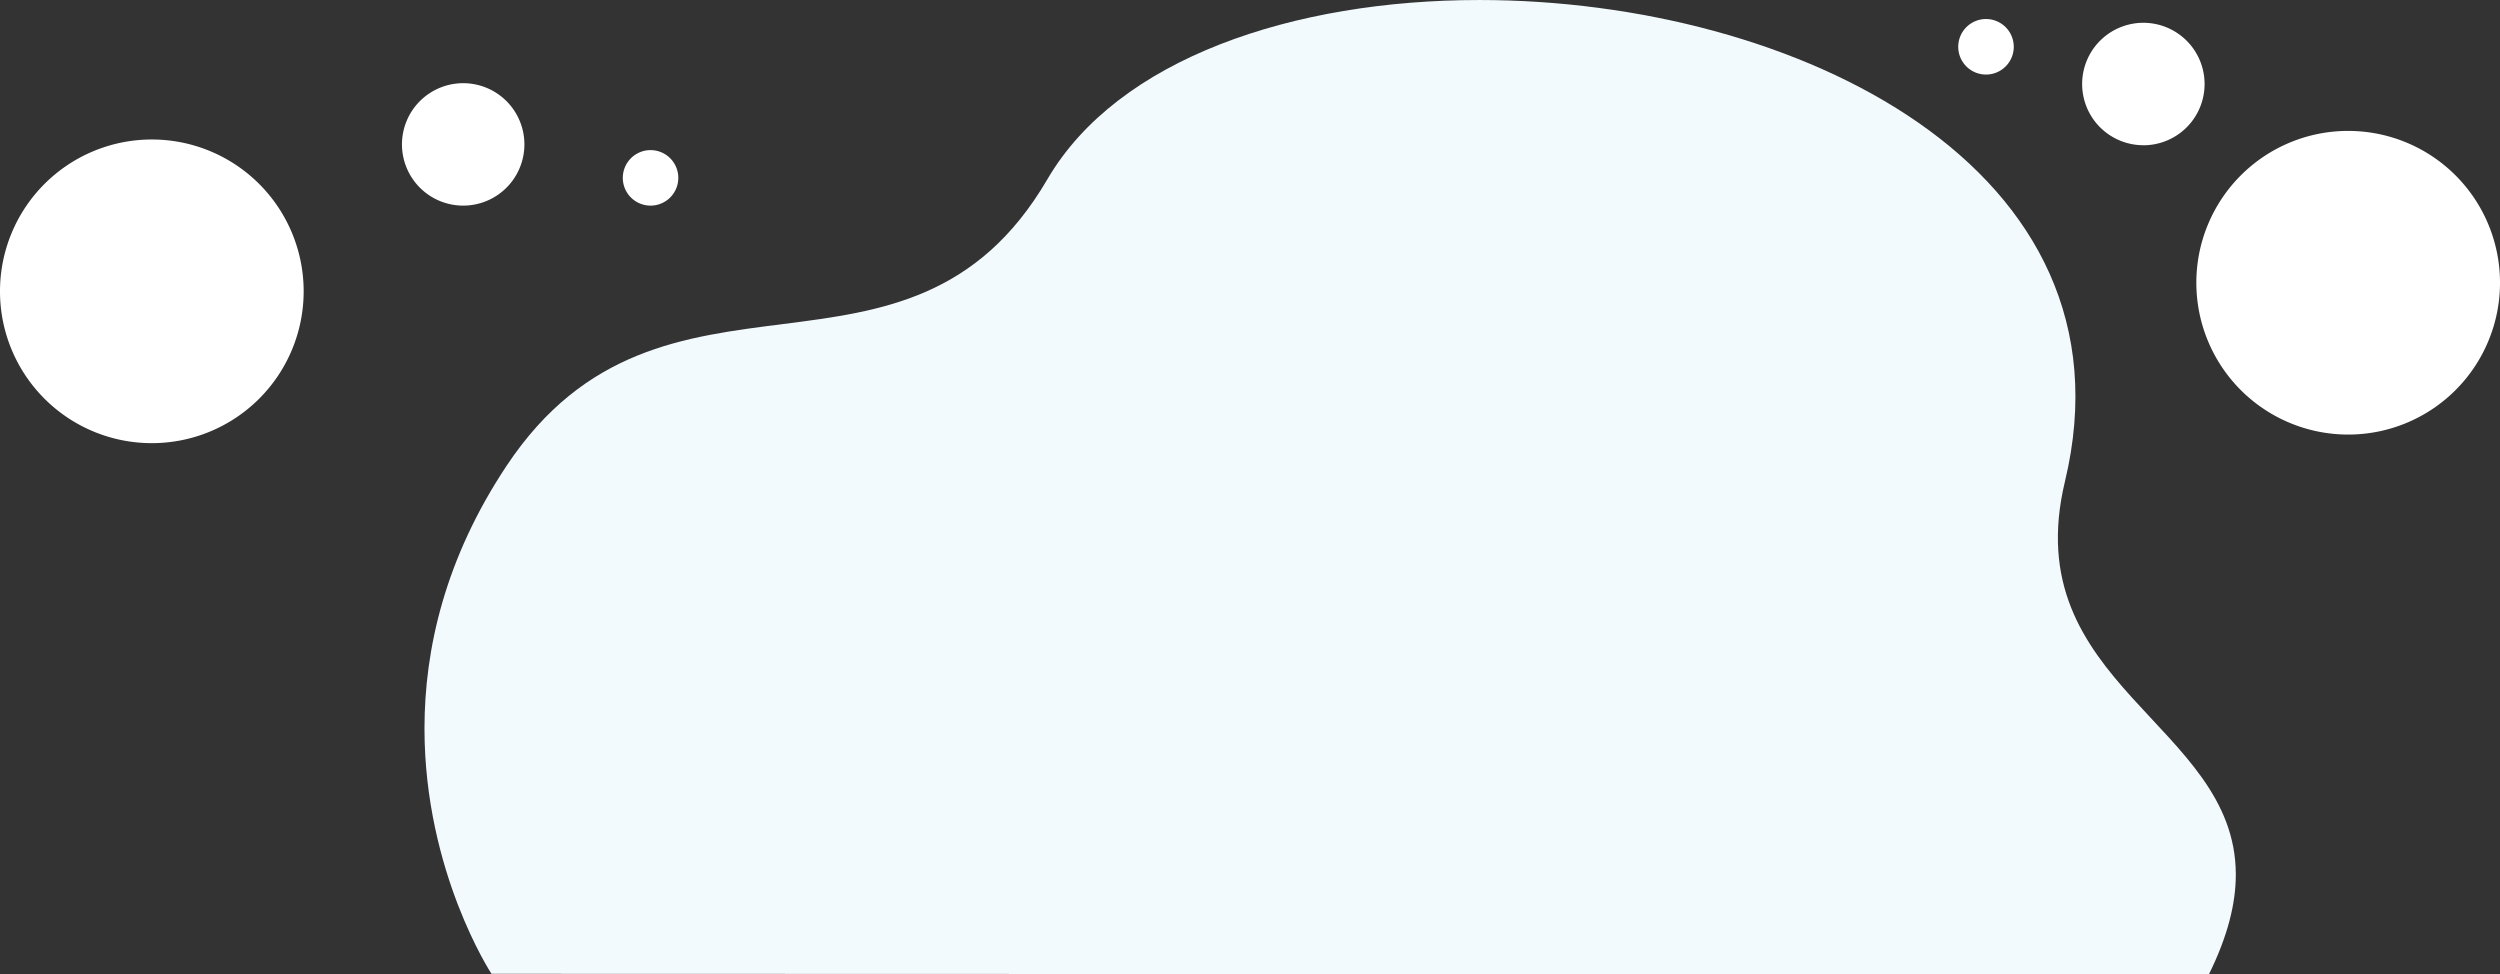
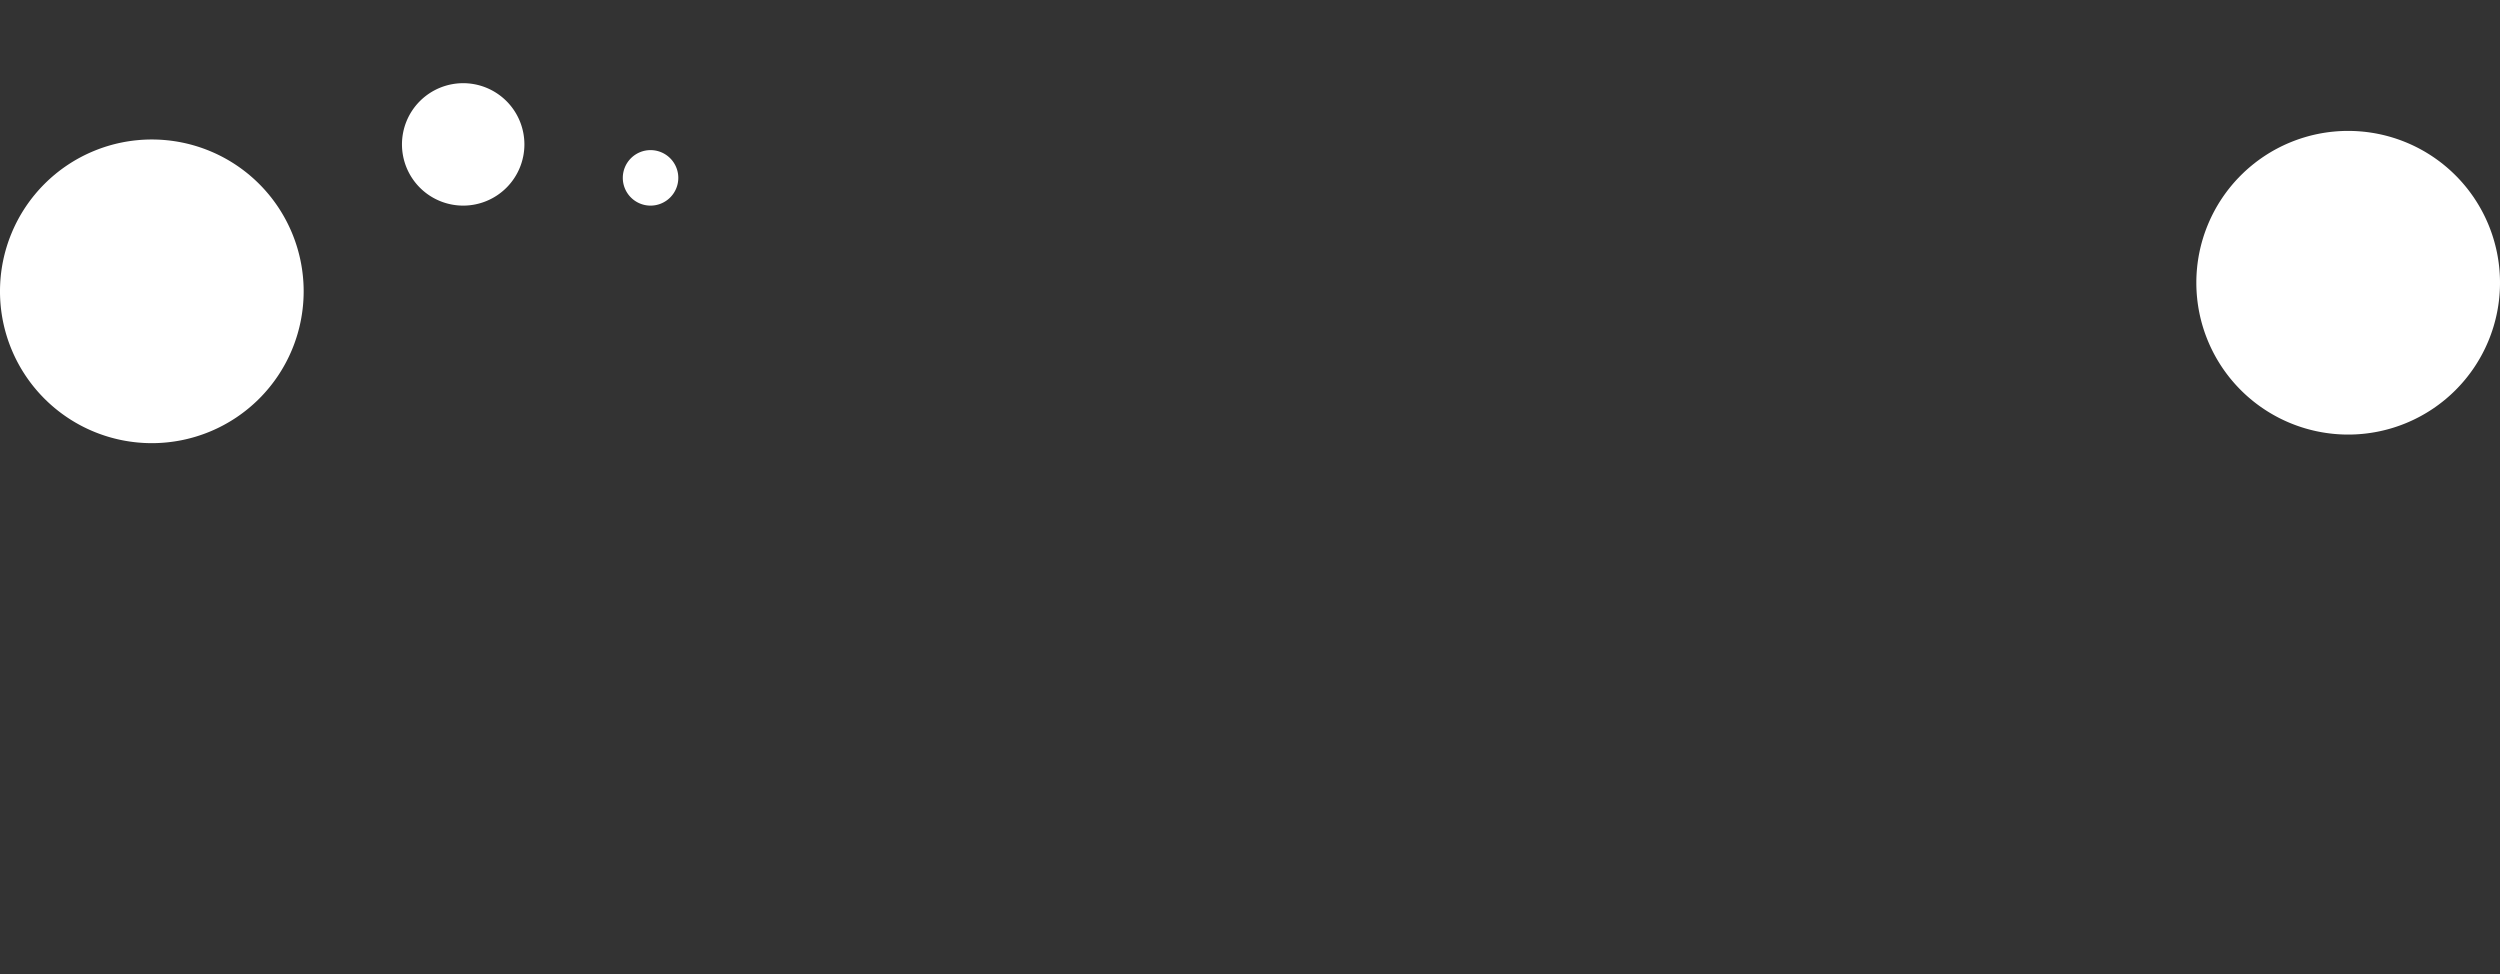
<svg xmlns="http://www.w3.org/2000/svg" viewBox="0 0 1665.85 649.23">
  <rect x="0" y="0" width="1665.85" height="649.23" fill="#333333" stroke="none" />
  <defs>
    <style>.cls-1{fill:none;}.cls-2{clip-path:url(#clip-path);}.cls-3{fill:url(#Безымянный_градиент);}.cls-4{fill:#fff;}</style>
    <clipPath id="clip-path" transform="translate(0 0.01)">
      <path class="cls-1" d="M697.92,119.44c-92.79,158.9-256.54,34.72-360.33,190.88C296.3,372.44,282.9,432.89,282.85,485.1v.62c.1,95.39,44.65,163.16,44.65,163.16l1144.38.34c12.61-25.51,17.87-47.14,17.93-66.11v-.64c-.3-100.38-146.35-126.2-113.84-261.72C1426.23,111.25,1195.56,0,985.77,0c-124,0-240.83,38.92-287.85,119.44" />
    </clipPath>
    <linearGradient id="Безымянный_градиент" x1="3561.31" y1="1396.98" x2="3561.31" y2="1396.98" gradientTransform="matrix(1206.96, 0, 0, -649.23, -4298071.16, 907288.34)" gradientUnits="userSpaceOnUse">
      <stop offset="0" stop-color="#fff" />
      <stop offset="1" stop-color="#e7f5fa" />
    </linearGradient>
  </defs>
  <g id="Слой_2" data-name="Слой 2">
    <g id="Слой_1-2" data-name="Слой 1">
      <g id="Сгруппировать_888" data-name="Сгруппировать 888">
        <g class="cls-2">
          <g id="Сгруппировать_887" data-name="Сгруппировать 887">
-             <rect id="Прямоугольник_420" data-name="Прямоугольник 420" class="cls-3" x="282.85" width="1206.96" height="649.23" />
-           </g>
+             </g>
        </g>
      </g>
      <g id="Сгруппировать_916" data-name="Сгруппировать 916">
        <path id="Контур_716" data-name="Контур 716" class="cls-4" d="M433.45,137A18.49,18.49,0,1,0,415,118.48h0A18.49,18.49,0,0,0,433.45,137h0" transform="translate(0 0.01)" />
        <path id="Контур_717" data-name="Контур 717" class="cls-4" d="M308.64,137a40.79,40.79,0,1,0-40.79-40.79A40.8,40.8,0,0,0,308.64,137h0" transform="translate(0 0.01)" />
        <path id="Контур_718" data-name="Контур 718" class="cls-4" d="M101.16,295.28A101.17,101.17,0,1,0,0,194.11H0A101.16,101.16,0,0,0,101.16,295.28" transform="translate(0 0.01)" />
      </g>
      <g id="Сгруппировать_917" data-name="Сгруппировать 917">
-         <path id="Контур_716-2" data-name="Контур 716-2" class="cls-4" d="M1323.36,49.67a18.5,18.5,0,1,1,18.49-18.49h0a18.49,18.49,0,0,1-18.49,18.49h0" transform="translate(0 0.01)" />
-         <path id="Контур_717-2" data-name="Контур 717-2" class="cls-4" d="M1428.21,96.76A40.79,40.79,0,1,1,1469,56a40.79,40.79,0,0,1-40.79,40.79h0" transform="translate(0 0.01)" />
        <path id="Контур_718-2" data-name="Контур 718-2" class="cls-4" d="M1564.69,289.56A101.17,101.17,0,1,1,1665.85,188.4h0a101.16,101.16,0,0,1-101.16,101.16" transform="translate(0 0.01)" />
      </g>
    </g>
  </g>
</svg>